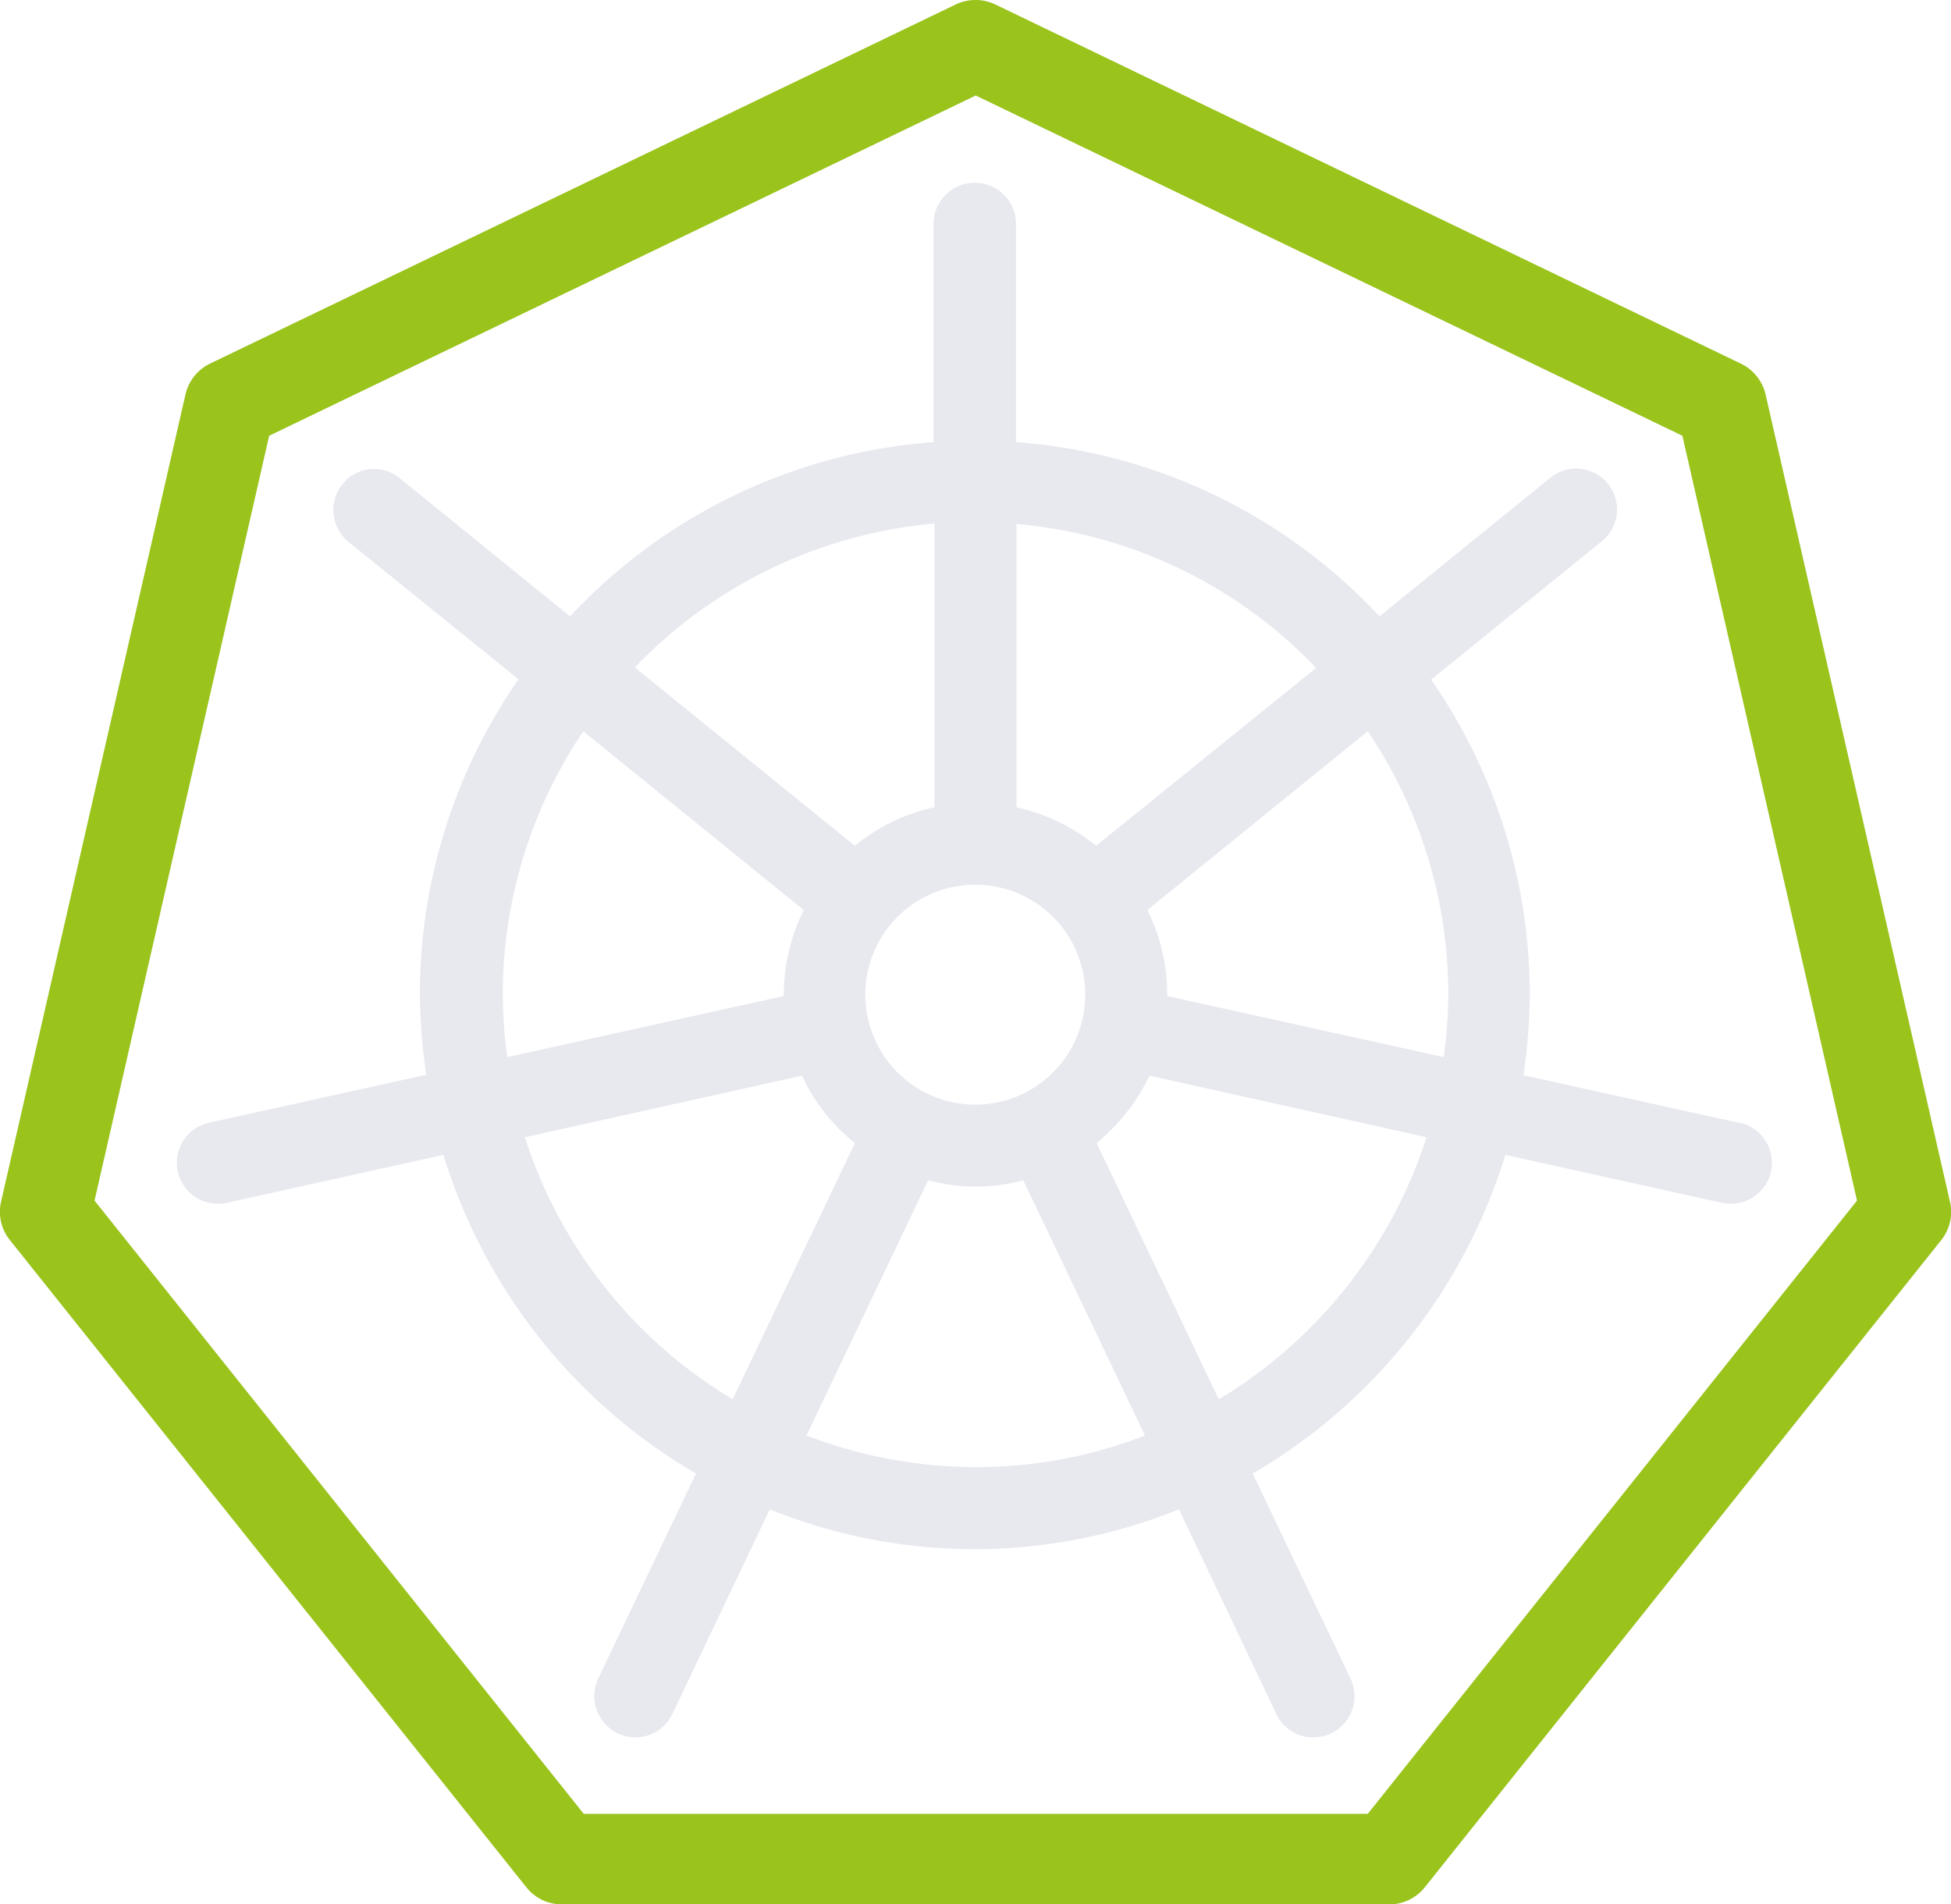
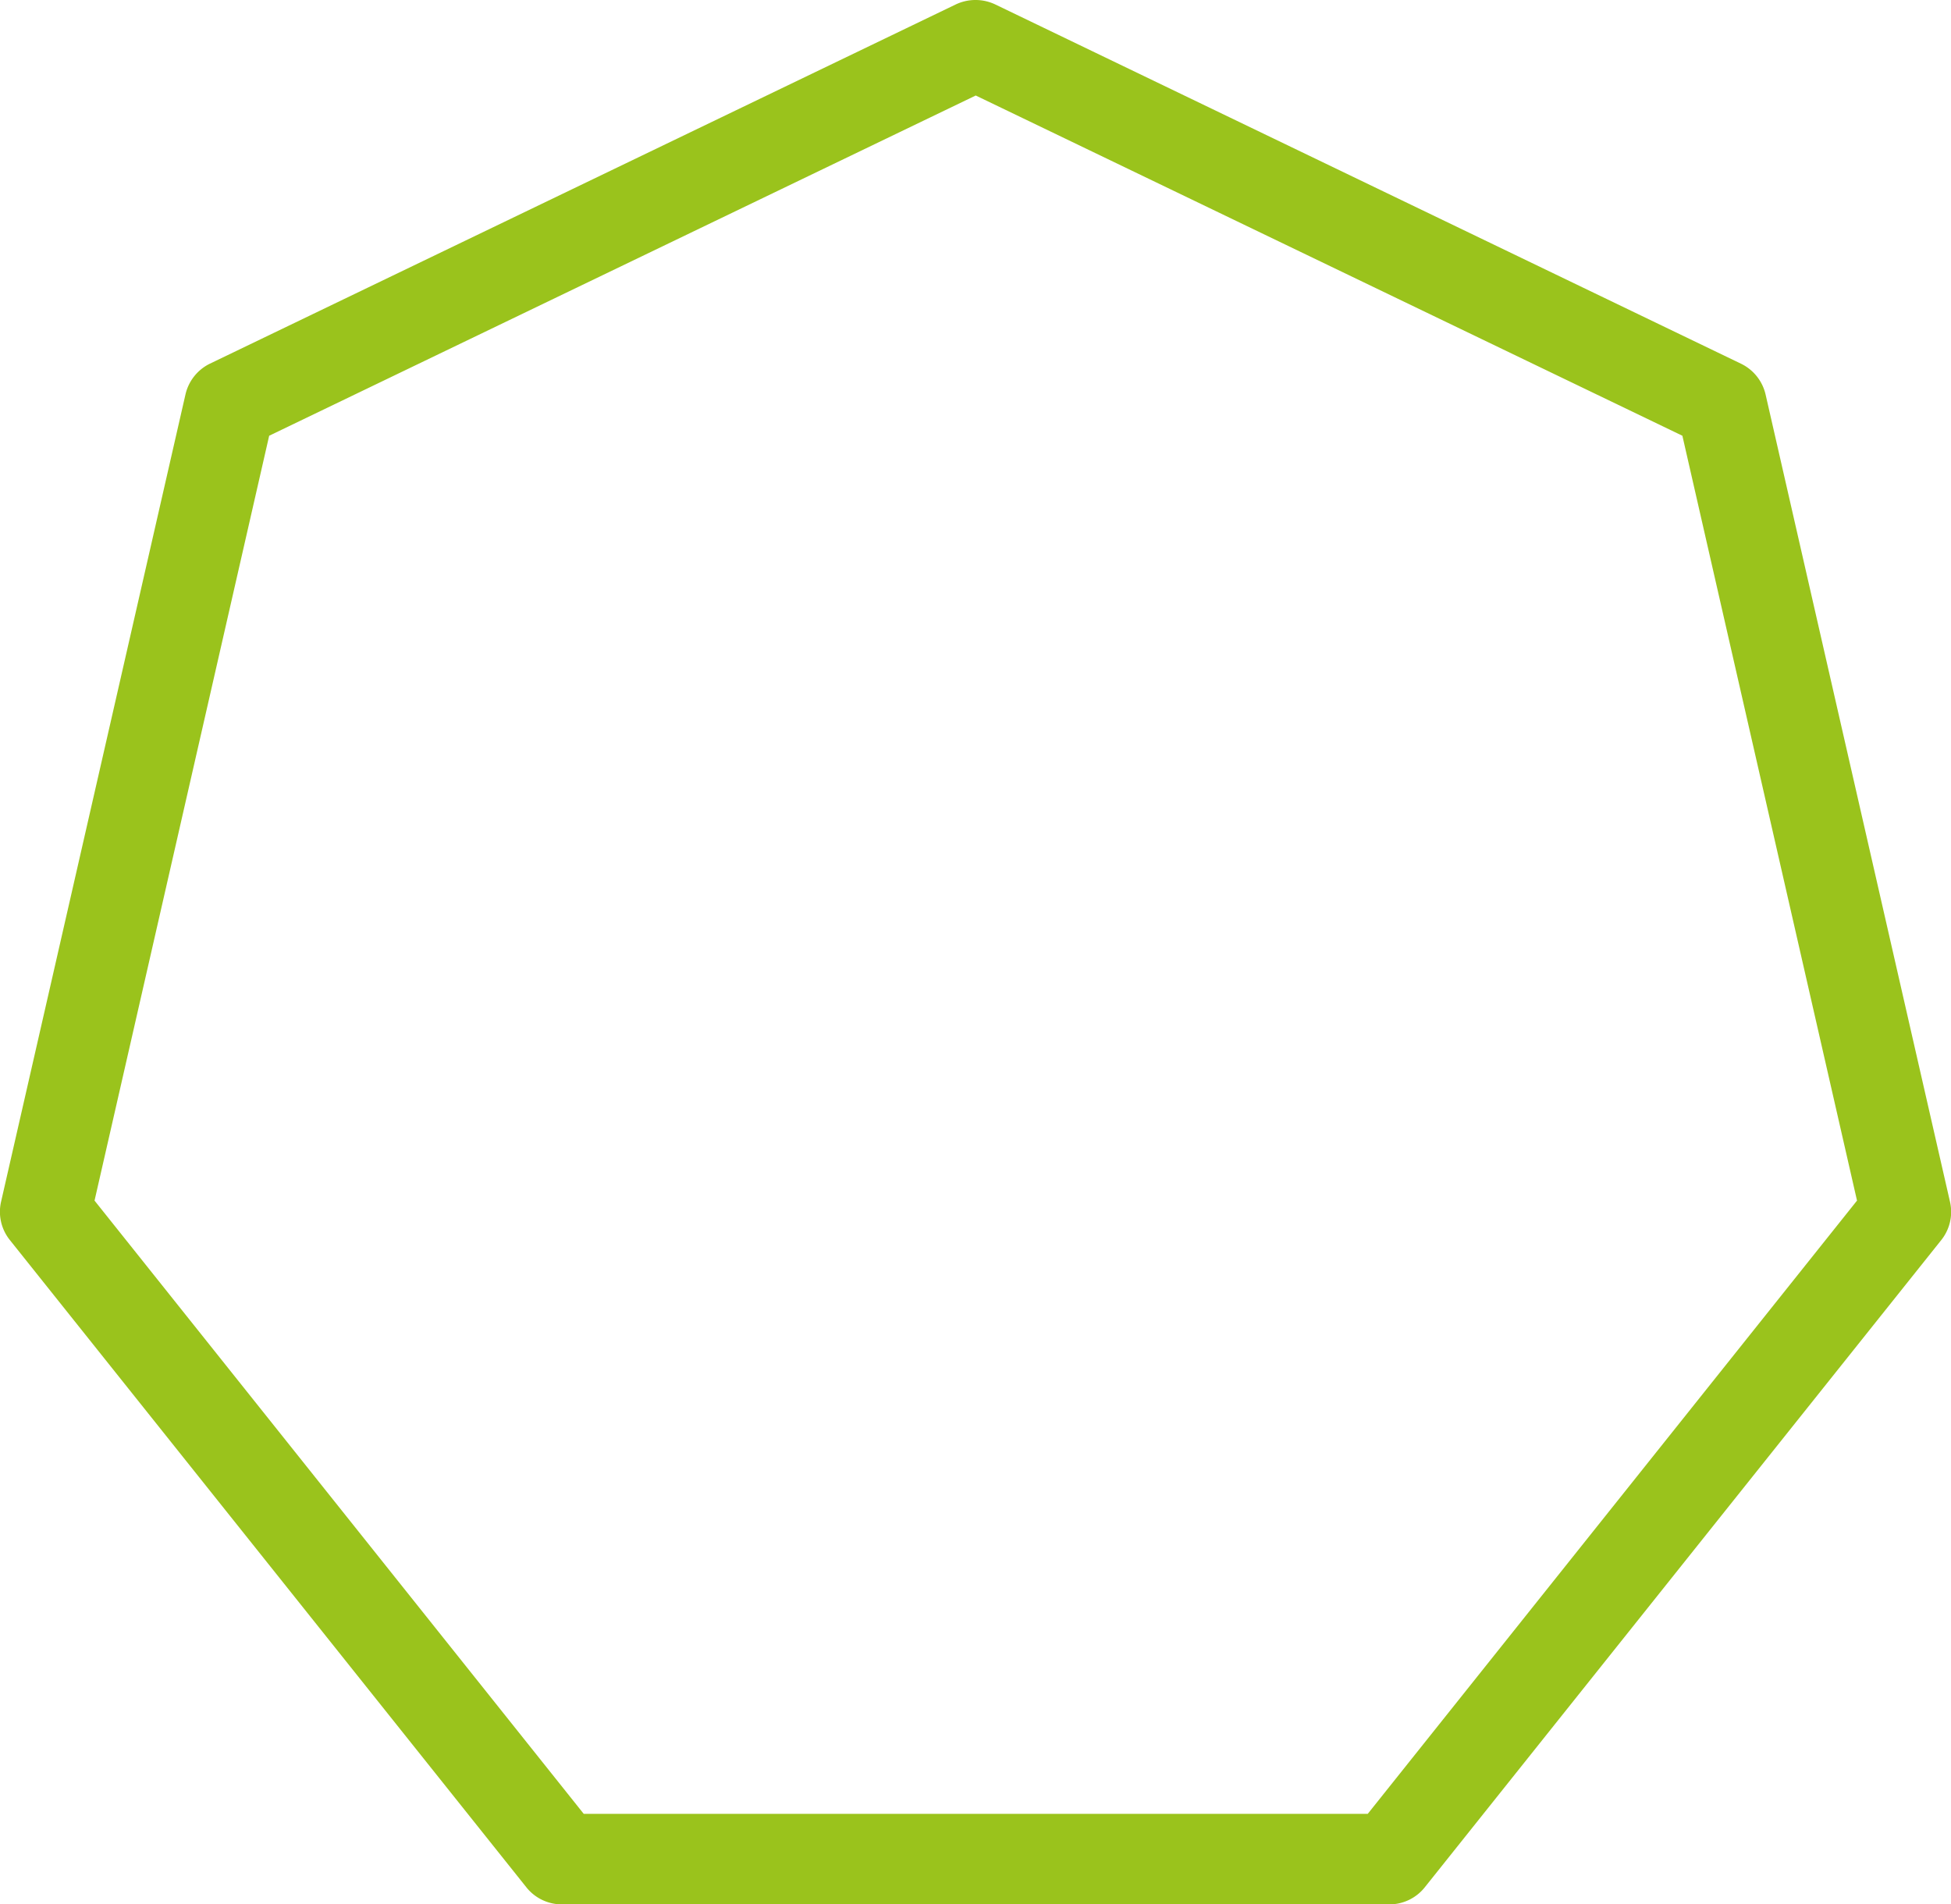
<svg xmlns="http://www.w3.org/2000/svg" id="ADEST_230025_Icons_v07_Kubernetes_-_oft_eine_Ressourcenfrage-66" data-name="ADEST_230025_Icons_v07_Kubernetes - oft eine Ressourcenfrage-66" width="80.439" height="78.524" viewBox="0 0 80.439 78.524">
-   <path id="Path_2007" data-name="Path 2007" d="M76.839,56.779,67.882,54.8a24.179,24.179,0,0,0,.261-3.322,22.771,22.771,0,0,0-4.068-12.989L71.091,32.8a1.685,1.685,0,1,0-2.127-2.613l-7.017,5.692a22.779,22.779,0,0,0-14.986-7.185V19.7a1.7,1.7,0,0,0-3.4,0v8.995a22.779,22.779,0,0,0-14.986,7.185l-7.017-5.692a1.669,1.669,0,0,0-2.37.243,1.7,1.7,0,0,0,.243,2.37l7.017,5.673A22.771,22.771,0,0,0,22.383,51.46a24.652,24.652,0,0,0,.261,3.322L13.687,56.76a1.69,1.69,0,0,0,.355,3.34,1.27,1.27,0,0,0,.373-.037l8.939-1.978A22.962,22.962,0,0,0,33.767,71.223l-4.031,8.454a1.7,1.7,0,0,0,.8,2.258,1.724,1.724,0,0,0,.728.168,1.694,1.694,0,0,0,1.53-.97L36.809,72.7a22.485,22.485,0,0,0,16.871,0l4.012,8.435a1.674,1.674,0,0,0,1.53.97,1.7,1.7,0,0,0,1.53-2.426l-4.031-8.454A23.02,23.02,0,0,0,67.135,58.085l8.939,1.978a2.529,2.529,0,0,0,.373.037,1.69,1.69,0,0,0,.355-3.34Zm-12.056-5.3a19.451,19.451,0,0,1-.187,2.575l-11.4-2.519v-.056a7.812,7.812,0,0,0-.821-3.49l9.088-7.371a19.394,19.394,0,0,1,3.322,10.861Zm-24.037,0a4.535,4.535,0,1,1,4.535,4.535A4.54,4.54,0,0,1,40.747,51.479ZM59.334,38.005l-9.07,7.334a7.923,7.923,0,0,0-3.285-1.586V32.071a19.352,19.352,0,0,1,12.354,5.934ZM43.6,32.071V43.753a7.708,7.708,0,0,0-3.285,1.586l-9.07-7.353A19.488,19.488,0,0,1,43.6,32.052ZM25.8,51.479A19.439,19.439,0,0,1,29.12,40.618l9.088,7.371a7.872,7.872,0,0,0-.821,3.49v.056l-11.4,2.519a19.449,19.449,0,0,1-.187-2.575Zm.914,5.878L38.134,54.82A7.746,7.746,0,0,0,40.318,57.6L35.279,68.163A19.522,19.522,0,0,1,26.713,57.358ZM45.3,70.962a19.654,19.654,0,0,1-6.98-1.306l5.02-10.525a7.479,7.479,0,0,0,3.919,0l5.02,10.525a19.252,19.252,0,0,1-6.98,1.306Zm10.022-2.8L50.283,57.6a8.176,8.176,0,0,0,2.183-2.781l11.421,2.538A19.6,19.6,0,0,1,55.322,68.163Z" transform="translate(-5.071 -10.465)" fill="#e7e9ef" />
  <path id="Path_2008" data-name="Path 2008" d="M65.74,92.486H31.607a1.867,1.867,0,0,1-1.456-.709L8.858,65.091A1.862,1.862,0,0,1,8.5,63.5l7.6-33.274a1.88,1.88,0,0,1,1.008-1.269L47.861,14.144a1.9,1.9,0,0,1,1.624,0L80.24,28.962a1.88,1.88,0,0,1,1.008,1.269l7.6,33.274a1.862,1.862,0,0,1-.355,1.586L67.2,91.777A1.867,1.867,0,0,1,65.74,92.486ZM32.5,88.754H64.844L85.017,63.467l-7.2-31.538L48.682,17.9,19.551,31.929l-7.2,31.538L32.521,88.754Z" transform="translate(-8.453 -13.962)" fill="#9ac31c" />
</svg>